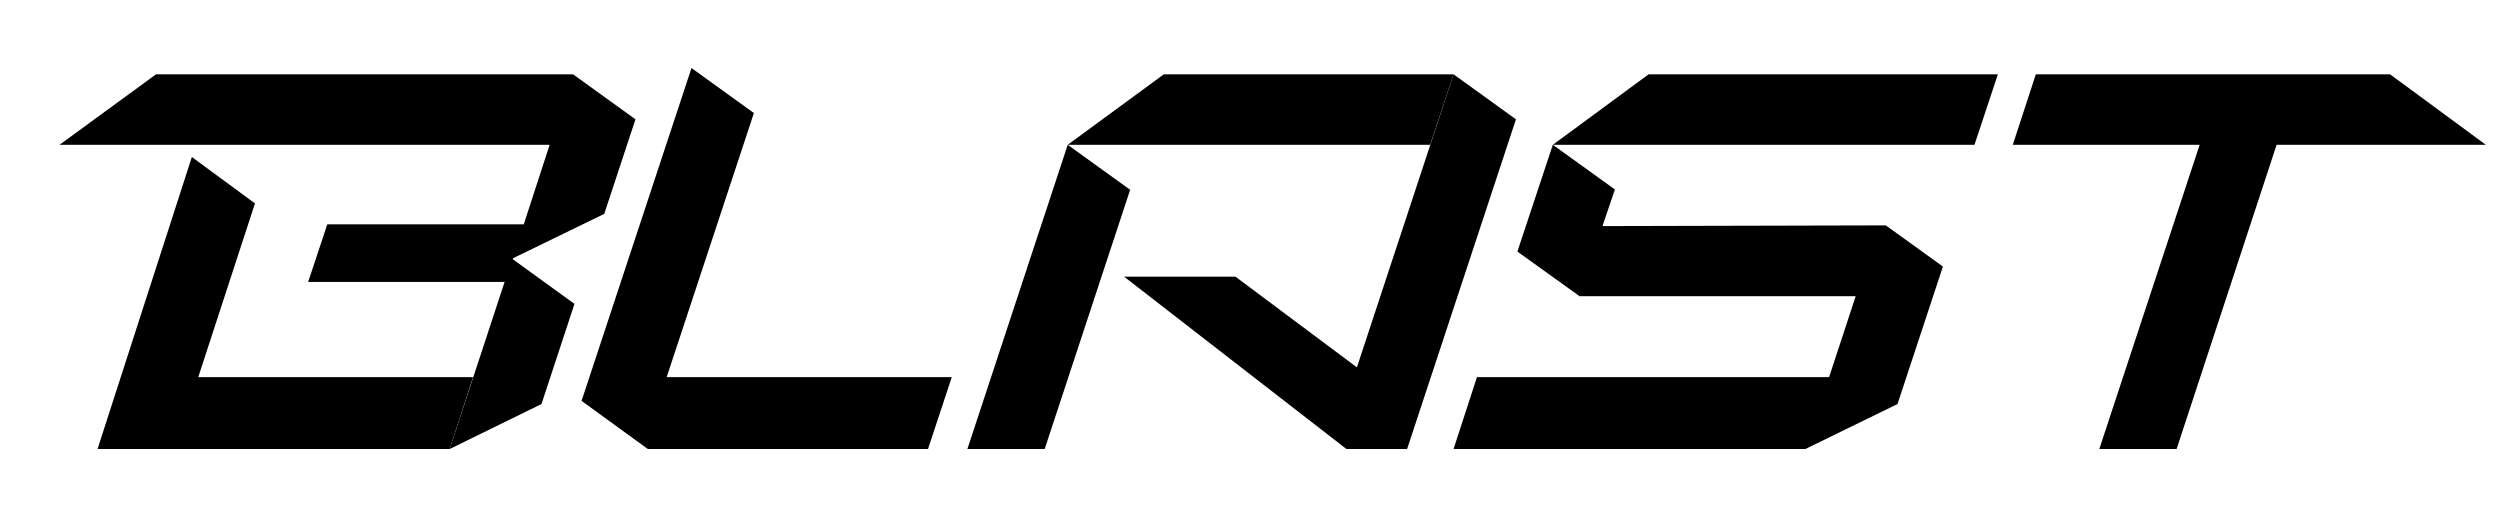
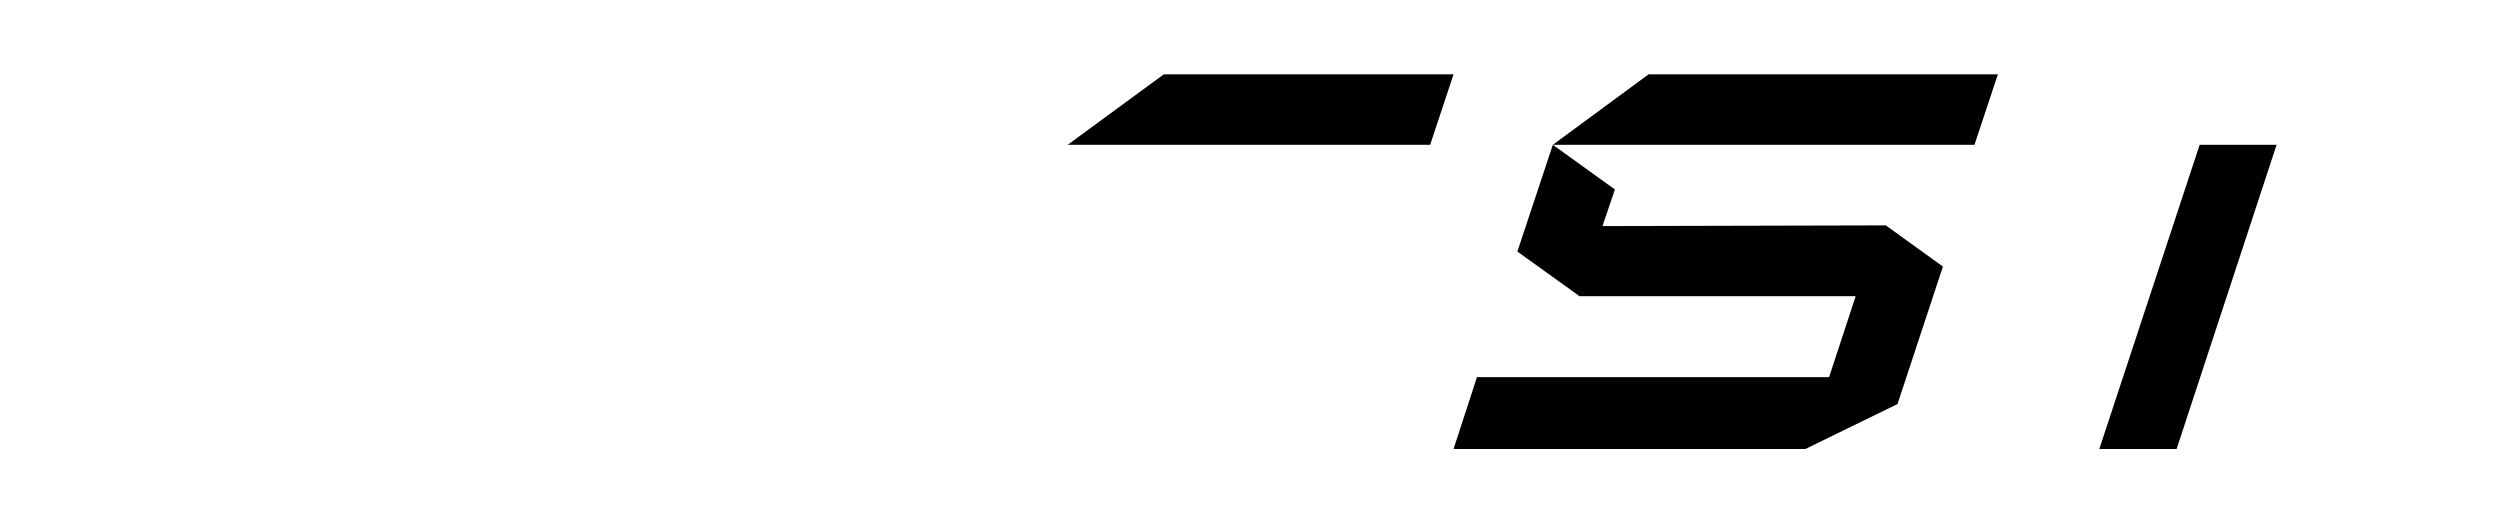
<svg xmlns="http://www.w3.org/2000/svg" width="658" height="136" viewBox="0 0 658 136" fill="none">
-   <path d="M654.268 38.109L629.068 19.56H535.828L529.762 38.109H578.948L552.536 118.185H572.882L599.202 38.109H654.268Z" fill="black" />
+   <path d="M654.268 38.109H535.828L529.762 38.109H578.948L552.536 118.185H572.882L599.202 38.109H654.268Z" fill="black" />
  <path d="M306.321 19.56L281.027 38.109H376.415L382.575 19.56H306.321Z" fill="black" />
-   <path d="M281.025 38.109L254.613 118.185H274.959L297.453 49.955L281.025 38.109Z" fill="black" />
-   <path d="M382.575 19.56L355.041 103.033L364.655 102.298L325.175 72.821H295.867L354.387 118.185H370.347L399.001 31.406L382.575 19.56Z" fill="black" />
-   <path d="M135.053 67.954L159.04 56.292L167.253 31.406L150.826 19.56H41.066L15.68 38.109H144.666L137.853 59.046H86.146L81.106 74.198H132.813L118.346 118.185L142.52 106.339L151.2 79.984L134.96 68.229L135.053 67.954Z" fill="black" />
-   <path d="M52.175 99.268L67.108 53.537L50.495 41.323L25.668 118.185H118.348L124.508 99.268H52.175Z" fill="black" />
-   <path d="M198.426 29.753L182 17.907L155.4 98.442L153.066 105.512L170.52 118.185H244.254L250.506 99.268H175.466L198.426 29.753Z" fill="black" />
  <path d="M421.774 59.506L425.04 49.864L408.706 38.109L399.374 66.209L415.614 77.872V77.964H488.414L481.414 99.268H388.734L382.574 118.185H475.16L499.426 106.339L511.374 70.158L496.346 59.322L421.774 59.506Z" fill="black" />
  <path d="M433.907 19.56L408.707 38.109H519.681L525.841 19.56H433.907Z" fill="black" />
</svg>